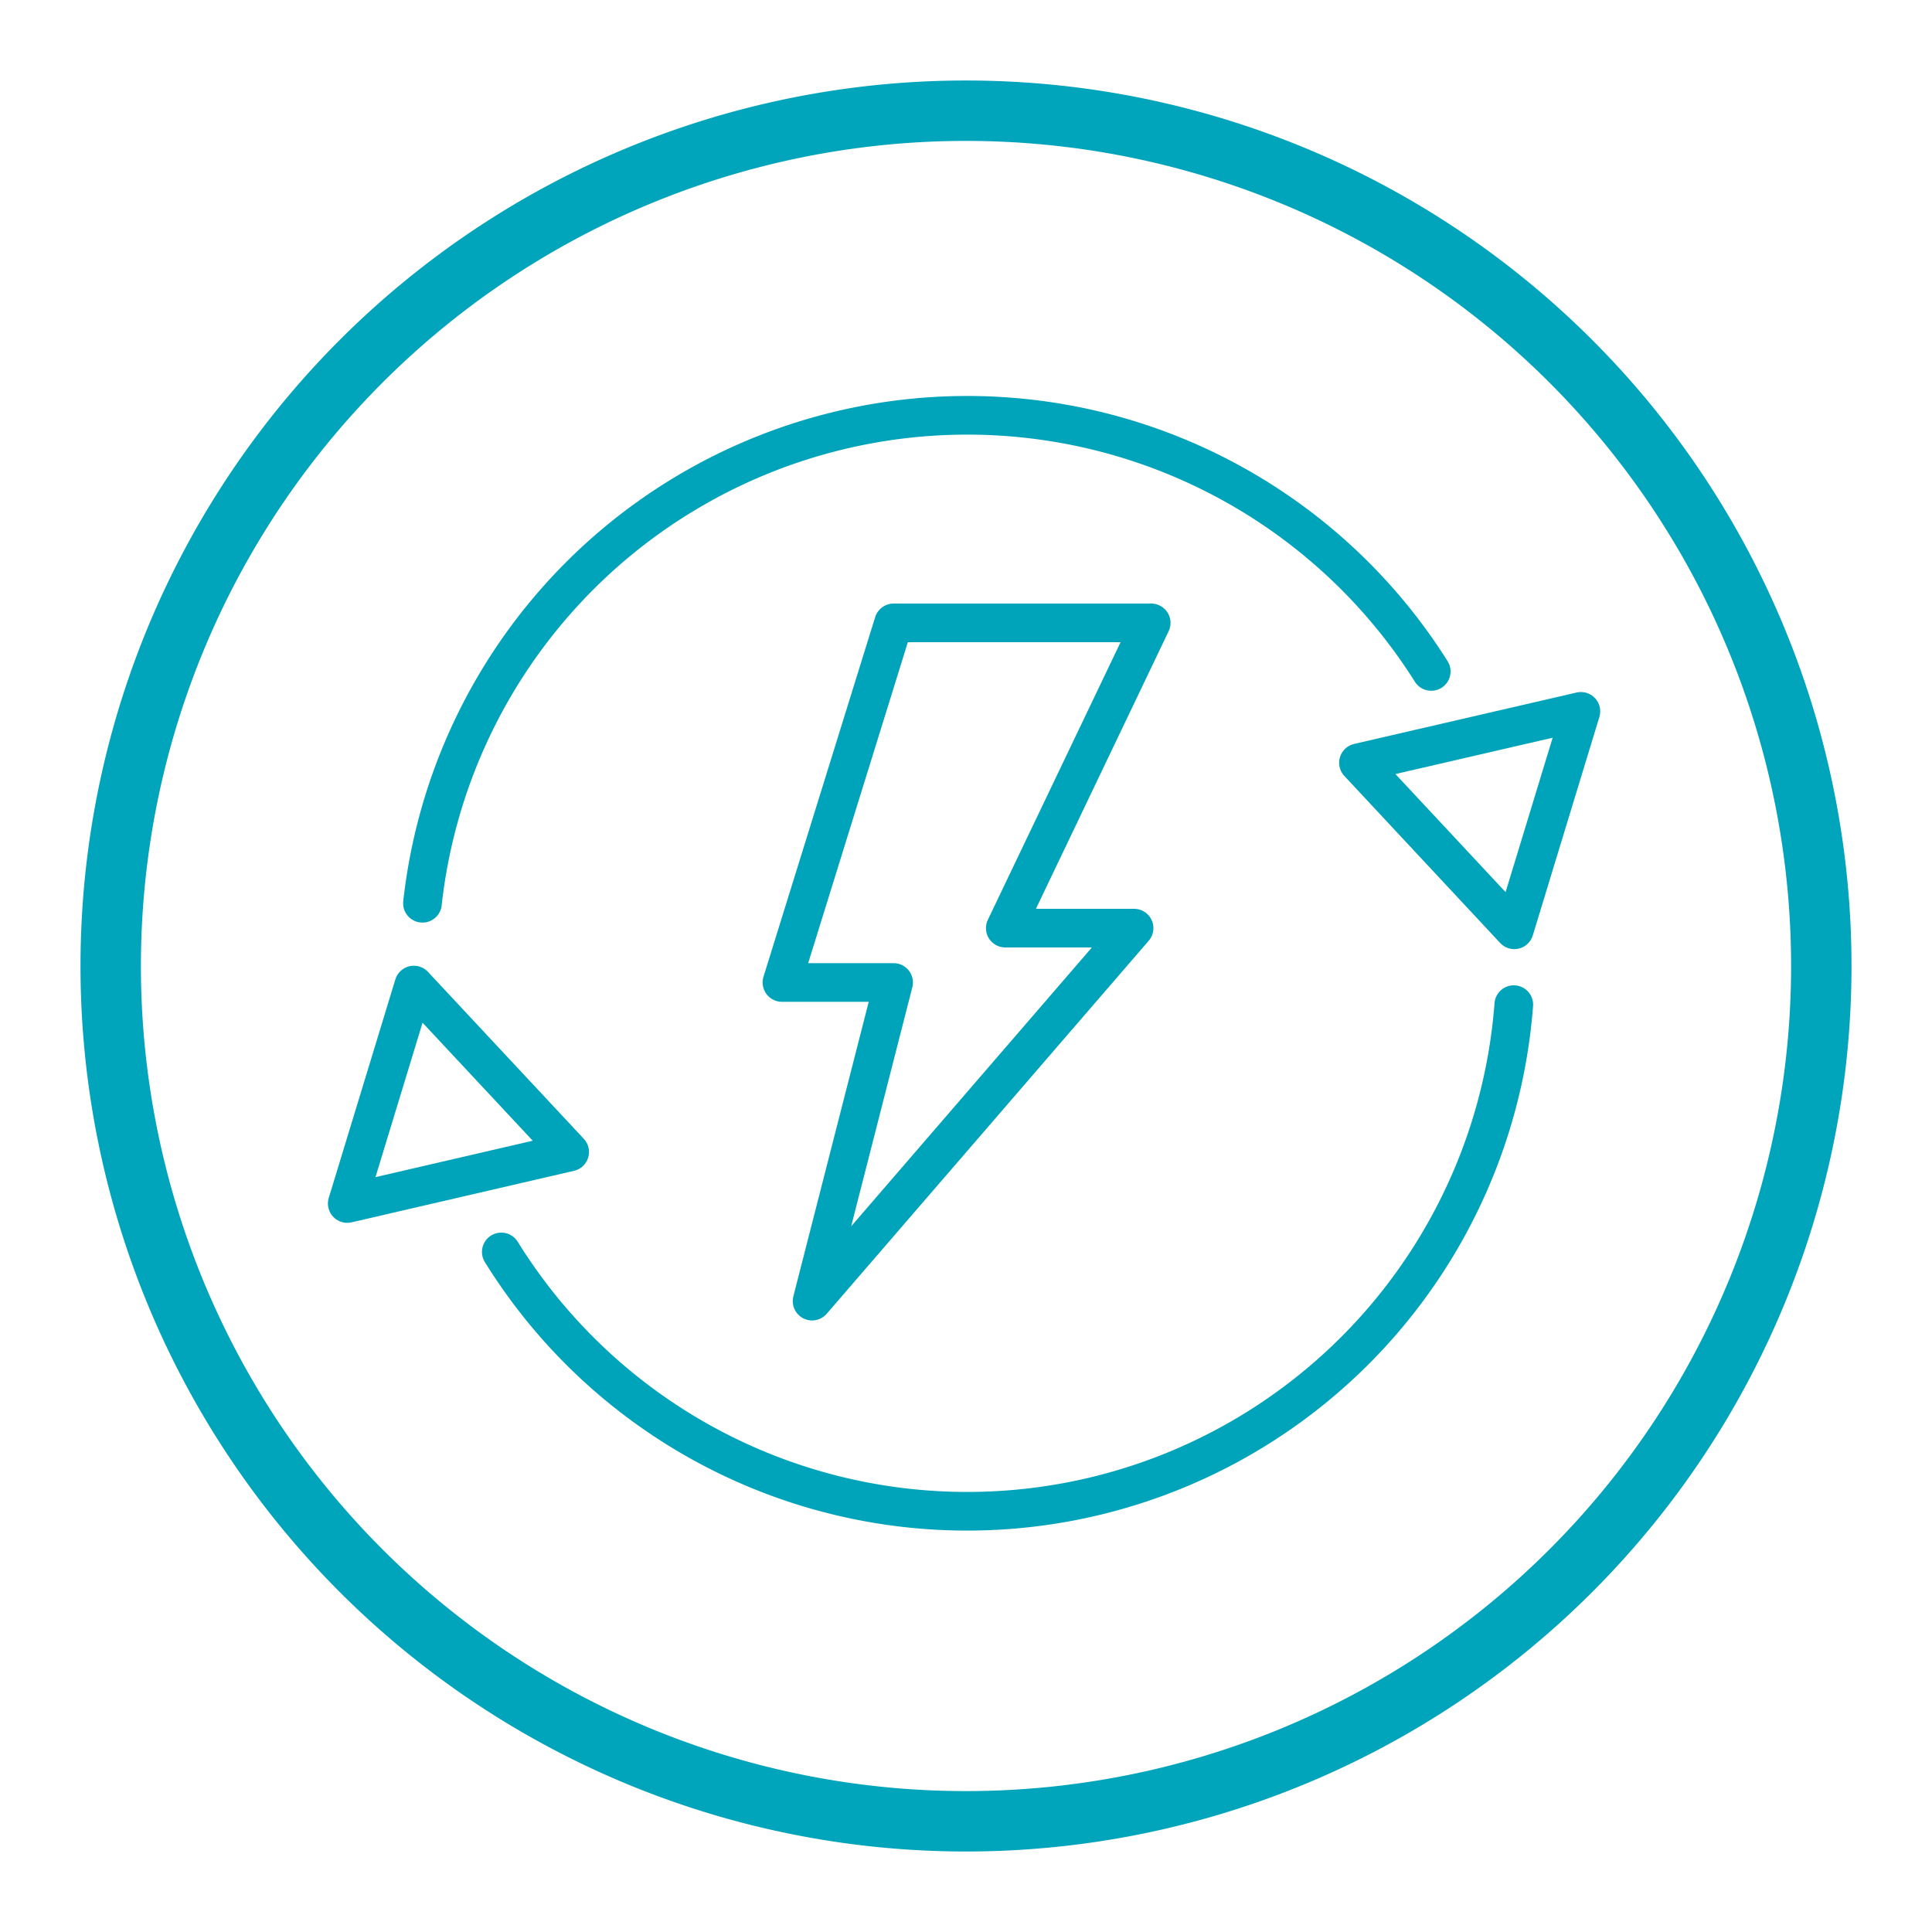
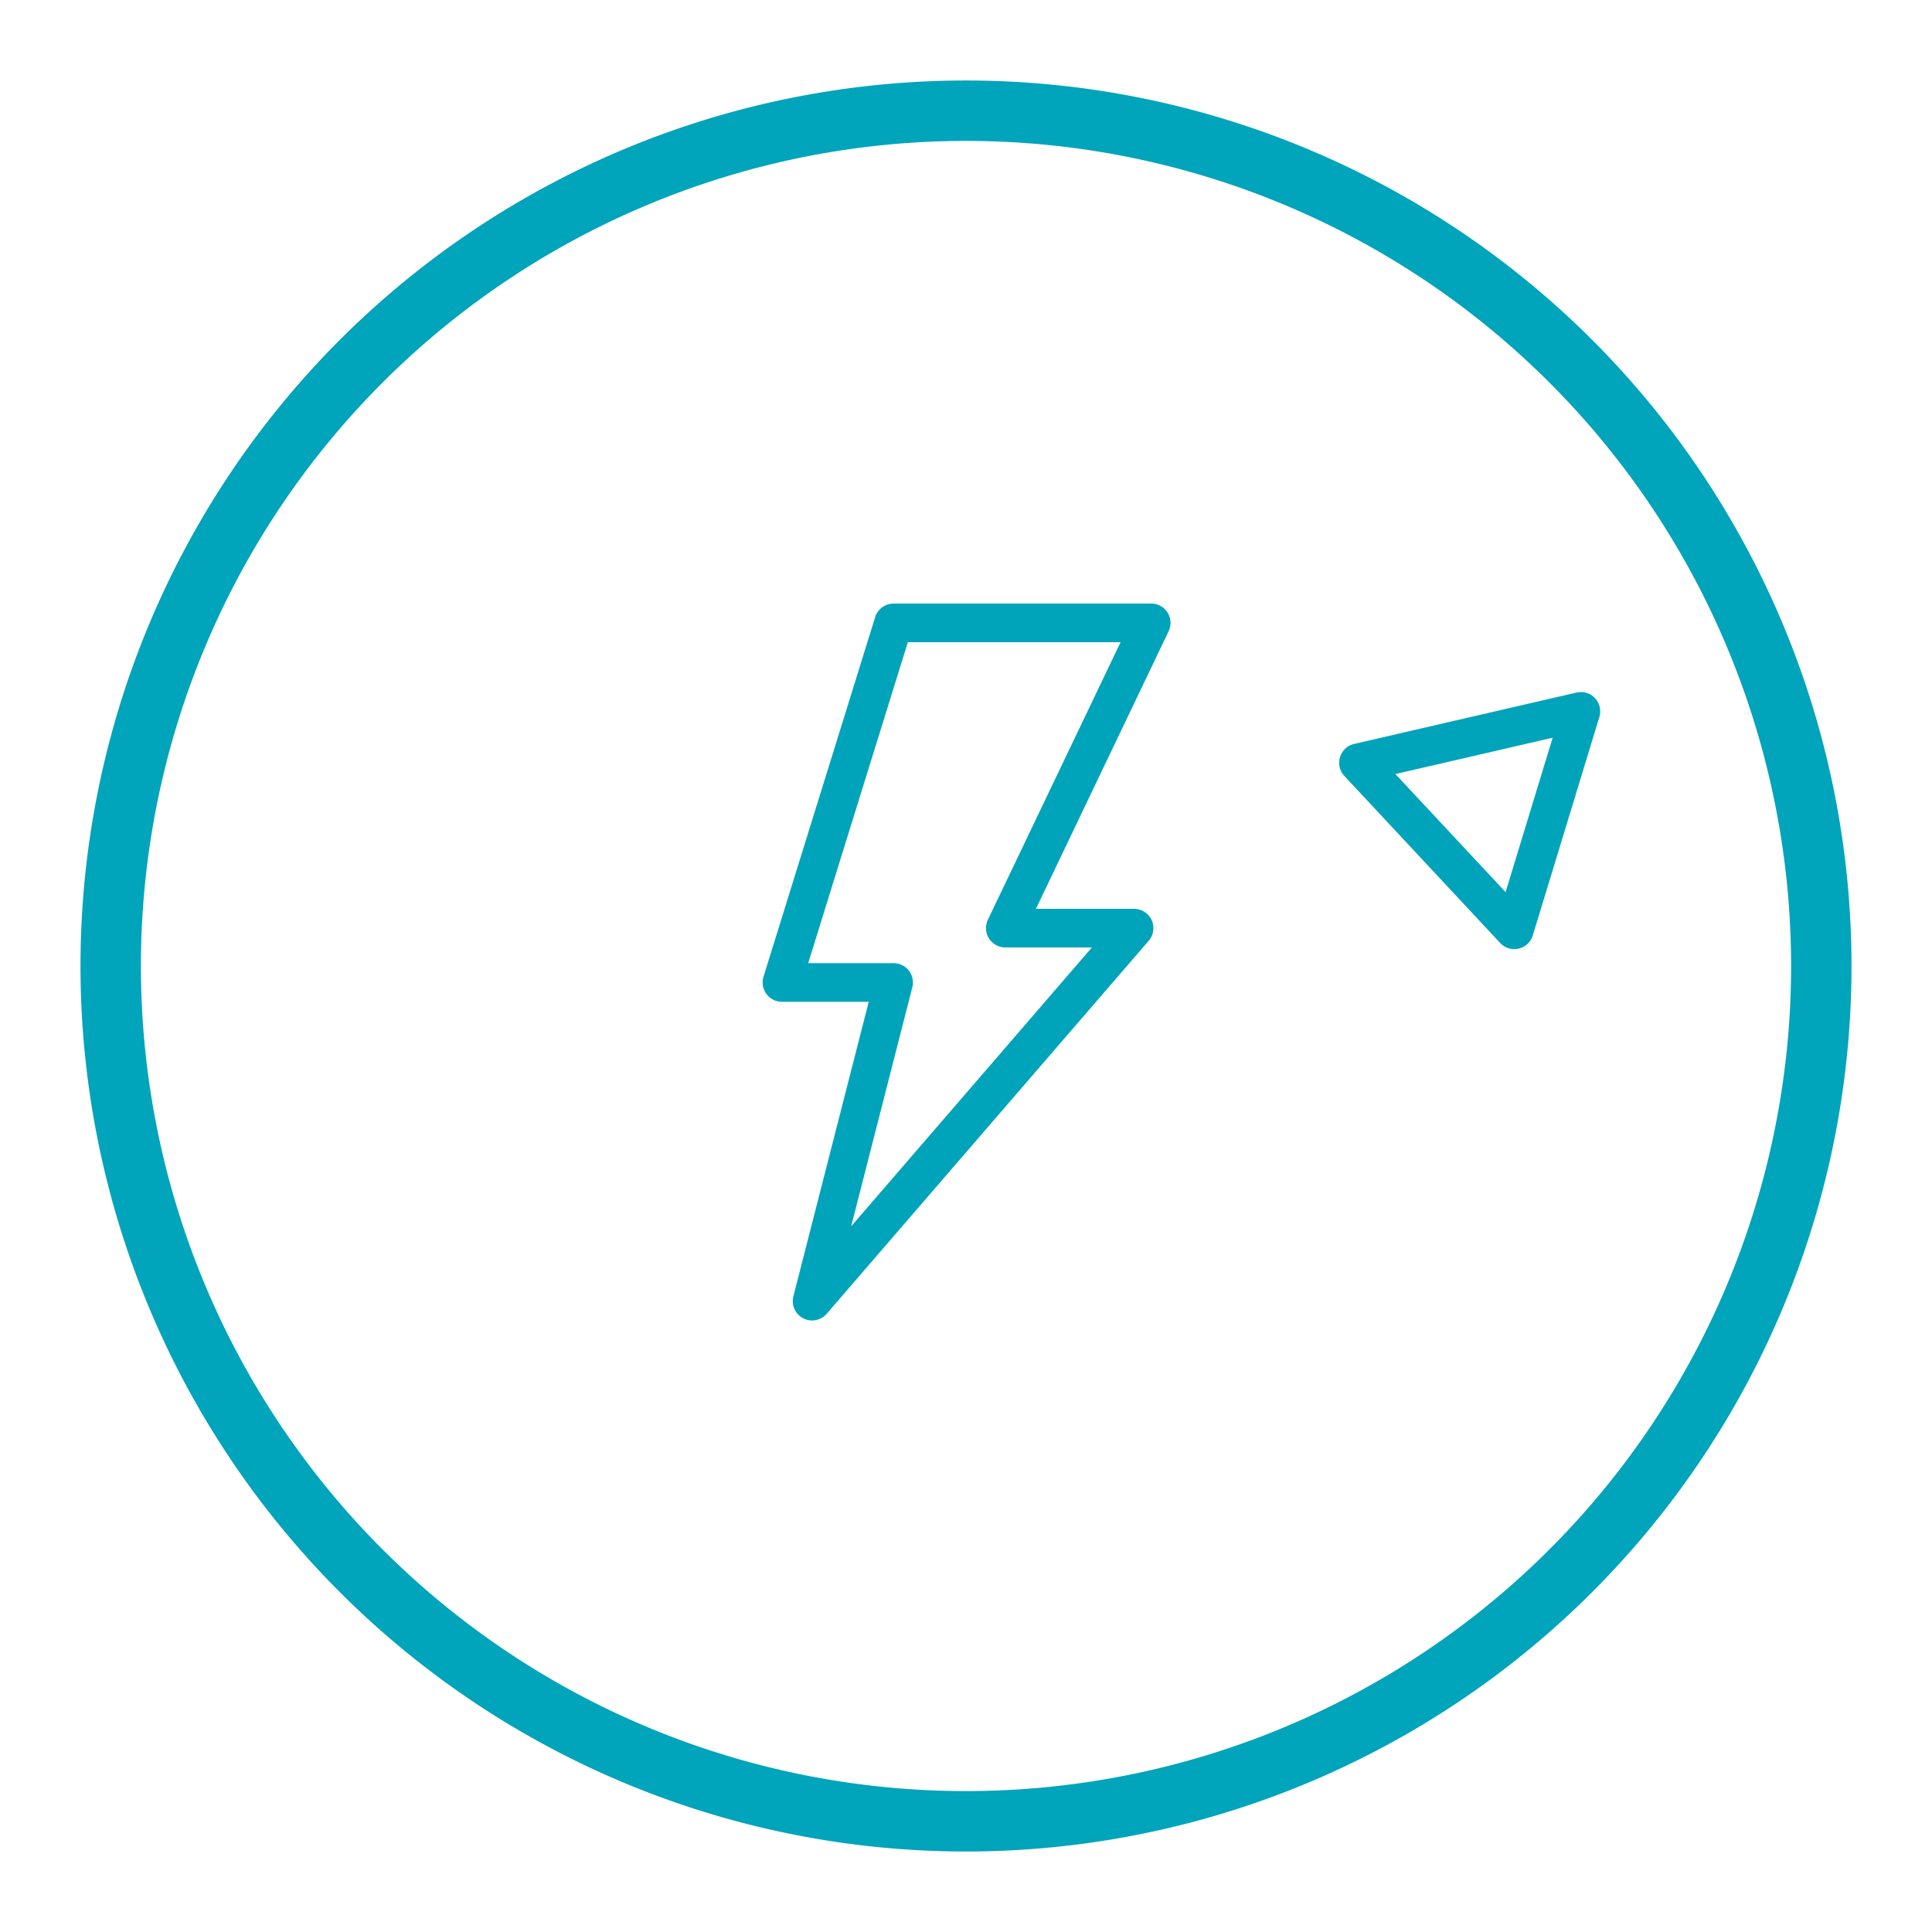
<svg xmlns="http://www.w3.org/2000/svg" id="Livello_1" data-name="Livello 1" viewBox="0 0 150 150">
  <defs>
    <style>.cls-1,.cls-5,.cls-6{fill:none;}.cls-2{fill:#00a4bb;}.cls-3{clip-path:url(#clip-path);}.cls-4{fill:#00a4ba;}.cls-5,.cls-6{stroke:#00a4ba;stroke-width:3px;}.cls-5{stroke-linejoin:round;}.cls-6{stroke-linecap:round;stroke-miterlimit:10;}</style>
    <clipPath id="clip-path">
-       <path class="cls-1" d="M-153.86,75A67.93,67.93,0,0,0-86,142.86,67.93,67.93,0,0,0-18.14,75,67.93,67.93,0,0,0-86,7.14,67.93,67.93,0,0,0-153.86,75Z" />
-     </clipPath>
+       </clipPath>
  </defs>
  <path id="CERCHIO" class="cls-2" d="M75,143.75A68.75,68.75,0,1,1,143.75,75,68.75,68.75,0,0,1,75,143.75ZM75,10.94A64.06,64.06,0,1,0,139.06,75,64.06,64.06,0,0,0,75,10.94Z" />
  <g class="cls-3">
-     <path class="cls-4" d="M65.66,62.27,51.59,90.4C45,103.52,40,104,40,104H38c2.33-1.76,5.64-5.38,9.43-12.88L61.45,63c0-.1,5-10.37,10.83-11.44H74c-4.8,3.34-8.19,10.36-8.35,10.72m-42.24,34c.84-1.35,1.72-2.89,2.62-4.65L31,91.52a18.45,18.45,0,0,0,10.88-4.25c1.94-1.61,4.83-4.1,7.57-6.7,1.06-1,2-1.93,2.83-2.81L45.91,90.4C39.29,103.52,34.34,104,34.31,104h-.06a.79.79,0,0,0-.32-.07h-2.3c-3-.59-6.74-5.46-8.21-7.71M13.23,104H11.16c2.34-1.76,5.65-5.38,9.43-12.88L34.67,63c0-.1,5-10.37,10.82-11.44h1.74c-4.8,3.34-8.19,10.36-8.36,10.72L24.81,90.4C18.19,103.52,13.24,104,13.23,104M-3.26,96.24c.84-1.35,1.72-2.89,2.62-4.65l4.91-.07a18.41,18.41,0,0,0,10.87-4.25c1.95-1.61,4.84-4.1,7.59-6.7,1-.91,1.82-1.77,2.6-2.58L19.13,90.4C12.51,103.52,7.56,104,7.53,104h0a.88.88,0,0,0-.28-.06H5c-3-.59-6.75-5.46-8.22-7.71M-13.45,104h-2.07c2.34-1.76,5.65-5.38,9.43-12.88L3.85,71.27c.77-1.45,1.4-2.74,1.87-3.74L8,63A33.92,33.92,0,0,1,9.7,59.92a.77.77,0,0,0,.34-.54c2-3.1,5.21-7.18,8.78-7.83h1.73c-4.8,3.34-8.19,10.36-8.35,10.72L-1.87,90.4C-8.49,103.52-13.44,104-13.45,104m-16.23-7.85c.83-1.33,1.69-2.85,2.57-4.59l4.8-.06a18.45,18.45,0,0,0,10.88-4.25c1.94-1.61,4.84-4.1,7.57-6.7C-3,79.74-2.18,79-1.45,78.21L-7.55,90.4c-6,11.8-10.56,13.39-11.45,13.59a.53.53,0,0,0-.12,0h-2.3c-3-.59-6.83-5.56-8.26-7.78M-42,104c2.34-1.76,5.64-5.38,9.43-12.88L-18.48,63c.05-.11,5-10.37,10.83-11.44h1.72c-4.79,3.34-8.18,10.36-8.35,10.72L-28.35,90.4C-35,103.52-39.92,104-39.92,104ZM-56.5,96.24c.84-1.35,1.71-2.89,2.62-4.65l4.9-.07A18.43,18.43,0,0,0-38.1,87.27c1.94-1.61,4.83-4.1,7.58-6.7,1-1,2-1.91,2.8-2.78L-34,90.4C-40.65,103.52-45.6,104-45.63,104h0A.88.88,0,0,0-46,104h-2.29c-3-.59-6.75-5.46-8.21-7.71M-66.69,104h-2.07c2.34-1.76,5.64-5.38,9.43-12.88L-45.26,63c0-.1,5-10.37,10.83-11.44h1.73c-4.8,3.34-8.18,10.36-8.35,10.72L-55.12,90.4C-61.74,103.52-66.68,104-66.69,104m-16.5-7.78c.85-1.35,1.72-2.89,2.62-4.65l4.92-.07a18.43,18.43,0,0,0,10.87-4.25c1.94-1.61,4.84-4.1,7.57-6.7,1-.91,1.84-1.77,2.62-2.58l-6.2,12.41C-67.42,103.52-72.36,104-72.39,104h0a.88.88,0,0,0-.28-.06H-75c-3-.59-6.74-5.46-8.22-7.71M-93.37,104h-2.07c2.33-1.76,5.64-5.38,9.43-12.88l9.93-19.87c.77-1.45,1.4-2.74,1.87-3.74L-71.94,63s.65-1.35,1.71-3.07a.74.74,0,0,0,.34-.54c2-3.1,5.22-7.18,8.78-7.83h1.73c-4.8,3.34-8.18,10.36-8.35,10.72L-81.8,90.4C-88.42,103.52-93.36,104-93.37,104m-16.24-7.86c.82-1.33,1.68-2.85,2.57-4.58l4.81-.06a18.43,18.43,0,0,0,10.87-4.25c1.94-1.61,4.84-4.1,7.58-6.7.87-.83,1.67-1.62,2.4-2.36l-6.1,12.19c-6,11.8-10.56,13.39-11.44,13.59l-.13,0h-2.29c-3.06-.59-6.84-5.58-8.27-7.79M-119.85,104h-2.07c2.34-1.76,5.64-5.38,9.43-12.88L-98.42,63c.06-.1,5-10.37,10.83-11.44h1.74c-4.8,3.34-8.19,10.36-8.36,10.72L-108.27,90.4C-114.9,103.52-119.84,104-119.85,104m42.33-33.54c-.22.41-.44.83-.68,1.26-1,1.75-3.28,4.38-6.71,7.65-2.71,2.57-5.57,5-7.5,6.62a17.11,17.11,0,0,1-9.83,3.88l-3.93,0L-103,84a.36.36,0,0,1,0-.09c1-2.6,8.17-9.44,10.78-11.82C-84.58,66.38-81.09,66-81.14,66h5.85l-.43.92-1.8,3.6Zm-4.36-18.94h.09c.13,0,3-.46,6.58,3.34a49.63,49.63,0,0,1,3.51,4.31c-1,1.68-1.64,3-1.71,3.09l-1,2H-81.2c-.16,0-3.88.4-12,6.5-.23.21-3.62,3.3-6.65,6.51L-92.73,63c0-.1,5-10.36,10.85-11.45M-76.45,84a.36.36,0,0,1,0-.09c1-2.6,8.17-9.44,10.78-11.82C-58,66.38-54.51,66-54.56,66h5.85c-.57,1.24-1.58,3.38-2.91,5.78-1,1.75-3.29,4.38-6.72,7.65-2.7,2.57-5.57,5-7.49,6.62a17.09,17.09,0,0,1-9.84,3.88l-3.92,0L-76.45,84ZM-55.4,51.54h.09c.13,0,3-.46,6.58,3.34a46.34,46.34,0,0,1,3.61,4.47,32,32,0,0,0-1.61,2.93l-1,2h-6.86c-.16,0-3.88.4-12.05,6.5-.25.22-3.8,3.45-6.88,6.74L-66.25,63c0-.1,5-10.36,10.85-11.45M-49.77,84l0-.09c1-2.6,8.18-9.44,10.79-11.82C-31.32,66.38-27.83,66-27.88,66H-22c-.56,1.24-1.58,3.38-2.91,5.78-1,1.75-3.28,4.38-6.71,7.65-2.71,2.57-5.57,5-7.5,6.62A17.09,17.09,0,0,1-49,89.89l-3.93,0L-49.77,84Zm21.05-32.45h.09c.13,0,3-.46,6.58,3.34a46.33,46.33,0,0,1,3.66,4.54c-.95,1.56-1.5,2.72-1.57,2.86l-1,2h-7c-.16,0-3.88.4-12,6.5-.24.22-3.79,3.45-6.88,6.74L-39.58,63c0-.1,5-10.36,10.86-11.45M2.4,70.48c-.21.41-.43.83-.67,1.26-1,1.75-3.29,4.38-6.71,7.65-2.72,2.57-5.57,5-7.5,6.62a17.11,17.11,0,0,1-9.83,3.88l-3.93,0L-23.1,84l0-.09c1-2.6,8.17-9.44,10.78-11.82C-4.65,66.38-1.16,66-1.21,66H4.64c-.13.26-.27.57-.42.92L2.4,70.48Zm5.82-11.3c-1,1.68-1.64,3-1.71,3.09l-1,2H-1.27c-.16,0-3.88.4-12,6.5-.24.21-3.61,3.28-6.64,6.48L-12.8,63c.06-.1,5-10.38,10.87-11.45h.07a2.21,2.21,0,0,1,.37,0c.89,0,3.3.3,6.2,3.36a47.73,47.73,0,0,1,3.51,4.31M3.48,84a.36.36,0,0,1,0-.09c1-2.6,8.17-9.44,10.78-11.82C21.93,66.38,25.42,66,25.37,66h5.84c-.56,1.24-1.57,3.38-2.9,5.78-1,1.75-3.29,4.38-6.72,7.65C18.88,82,16,84.41,14.09,86a17.09,17.09,0,0,1-9.83,3.88l-3.93,0ZM24.53,51.54h.09c.13,0,2.95-.46,6.57,3.34a44.38,44.38,0,0,1,3.62,4.47,32,32,0,0,0-1.61,2.93l-1,2H25.31c-.16,0-3.88.4-12,6.5-.24.22-3.8,3.45-6.88,6.74L13.67,63c.05-.1,5-10.36,10.86-11.45M30.15,84l.05-.09c1-2.6,8.17-9.44,10.78-11.82C48.61,66.38,52.1,66,52.05,66H57.9c-.56,1.24-1.58,3.38-2.91,5.78-1,1.75-3.28,4.38-6.71,7.65-2.71,2.57-5.58,5-7.51,6.62a17.07,17.07,0,0,1-9.83,3.88l-3.93,0ZM51.2,51.54h.09c.13,0,3-.46,6.58,3.34a43.56,43.56,0,0,1,3.67,4.55C60.6,61,60,62.13,60,62.27l-1,2H52c-.15,0-3.87.4-12,6.5-.25.22-3.8,3.45-6.88,6.74L40.35,63c0-.1,5-10.36,10.85-11.45m38.69,7.31a41.63,41.63,0,0,0-4-5.1c-4.12-4.33-7.55-3.92-8-3.84H72.2l-.13,0c-4,.67-7.39,4.7-9.57,8-1.27-1.78-3.32-4-3.43-4.15-4.13-4.33-7.55-3.92-8-3.84h-5.6l-.13,0c-3.93.66-7.34,4.64-9.52,7.9-1.28-1.77-3.27-4-3.38-4.08-4.13-4.33-7.55-3.92-8-3.84H18.74l-.14,0c-3.87.65-7.23,4.52-9.42,7.76C7.91,55.94,6,53.87,5.92,53.75c-3.28-3.43-6.11-3.89-7.39-3.89h0a5,5,0,0,0-.65,0h-5.6l-.14,0c-3.95.66-7.38,4.69-9.56,8-1.28-1.79-3.32-4-3.42-4.15-4.13-4.33-7.56-3.92-8-3.84h-5.6l-.14,0c-3.93.66-7.33,4.64-9.52,7.9-1.27-1.77-3.27-4-3.38-4.08-4.12-4.33-7.54-3.92-8-3.84h-5.6l-.14,0c-3.87.65-7.23,4.52-9.42,7.76C-72,55.94-73.91,53.87-74,53.75c-4.13-4.33-7.55-3.92-8-3.84h-5.6l-.14,0c-6.69,1.13-11.88,11.9-12.09,12.34L-114,90.4c-6.62,13.12-11.56,13.62-11.59,13.62a.81.81,0,0,0-.8.82.82.82,0,0,0,.82.82h5.7c.48,0,4.12-.37,9.25-8,1.46,2.13,5.33,7.27,9,7.92h2.22a.94.94,0,0,0,.29.06h5.7c.48,0,4.1-.37,9.2-7.93,1.5,2.18,5.31,7.21,9,7.85h2.52a1,1,0,0,0,.3.06h5.7c.47,0,4.09-.37,9.2-7.93,1.5,2.18,5.31,7.21,9,7.85h2.57a.88.88,0,0,0,.32.07h5.72c.48,0,4.11-.37,9.24-8,1.47,2.14,5.33,7.26,9,7.91h2.23a.88.88,0,0,0,.28.06h5.71c.47,0,4.09-.37,9.19-7.93,1.5,2.18,5.32,7.21,9,7.85H7.26a.94.94,0,0,0,.29.06h5.7c.48,0,4.1-.37,9.2-7.93,1.5,2.18,5.32,7.21,9,7.85h2.51l.07,0a.77.77,0,0,0,.34.08H40c.59,0,6-.55,13-14.52L67.13,63c.05-.1,5-10.37,10.87-11.45h.07c.2,0,3-.47,6.58,3.34a41.09,41.09,0,0,1,3.82,4.79.82.82,0,0,0,1.42-.81" />
-   </g>
+     </g>
  <polygon class="cls-5" points="69.38 48.36 60.71 76.28 69.38 76.28 63.05 101.02 88.05 72.06 78.05 72.06 89.38 48.36 69.38 48.36" />
-   <polygon class="cls-5" points="32.13 76.48 26.96 93.44 44.23 89.44 32.13 76.48" />
  <polygon class="cls-5" points="117.57 72.19 122.74 55.23 105.47 59.22 117.57 72.19" />
-   <path class="cls-6" d="M117.53,78A42.56,42.56,0,0,1,38.92,97.2" />
-   <path class="cls-6" d="M32.8,70.13a42.56,42.56,0,0,1,78.32-18" />
</svg>